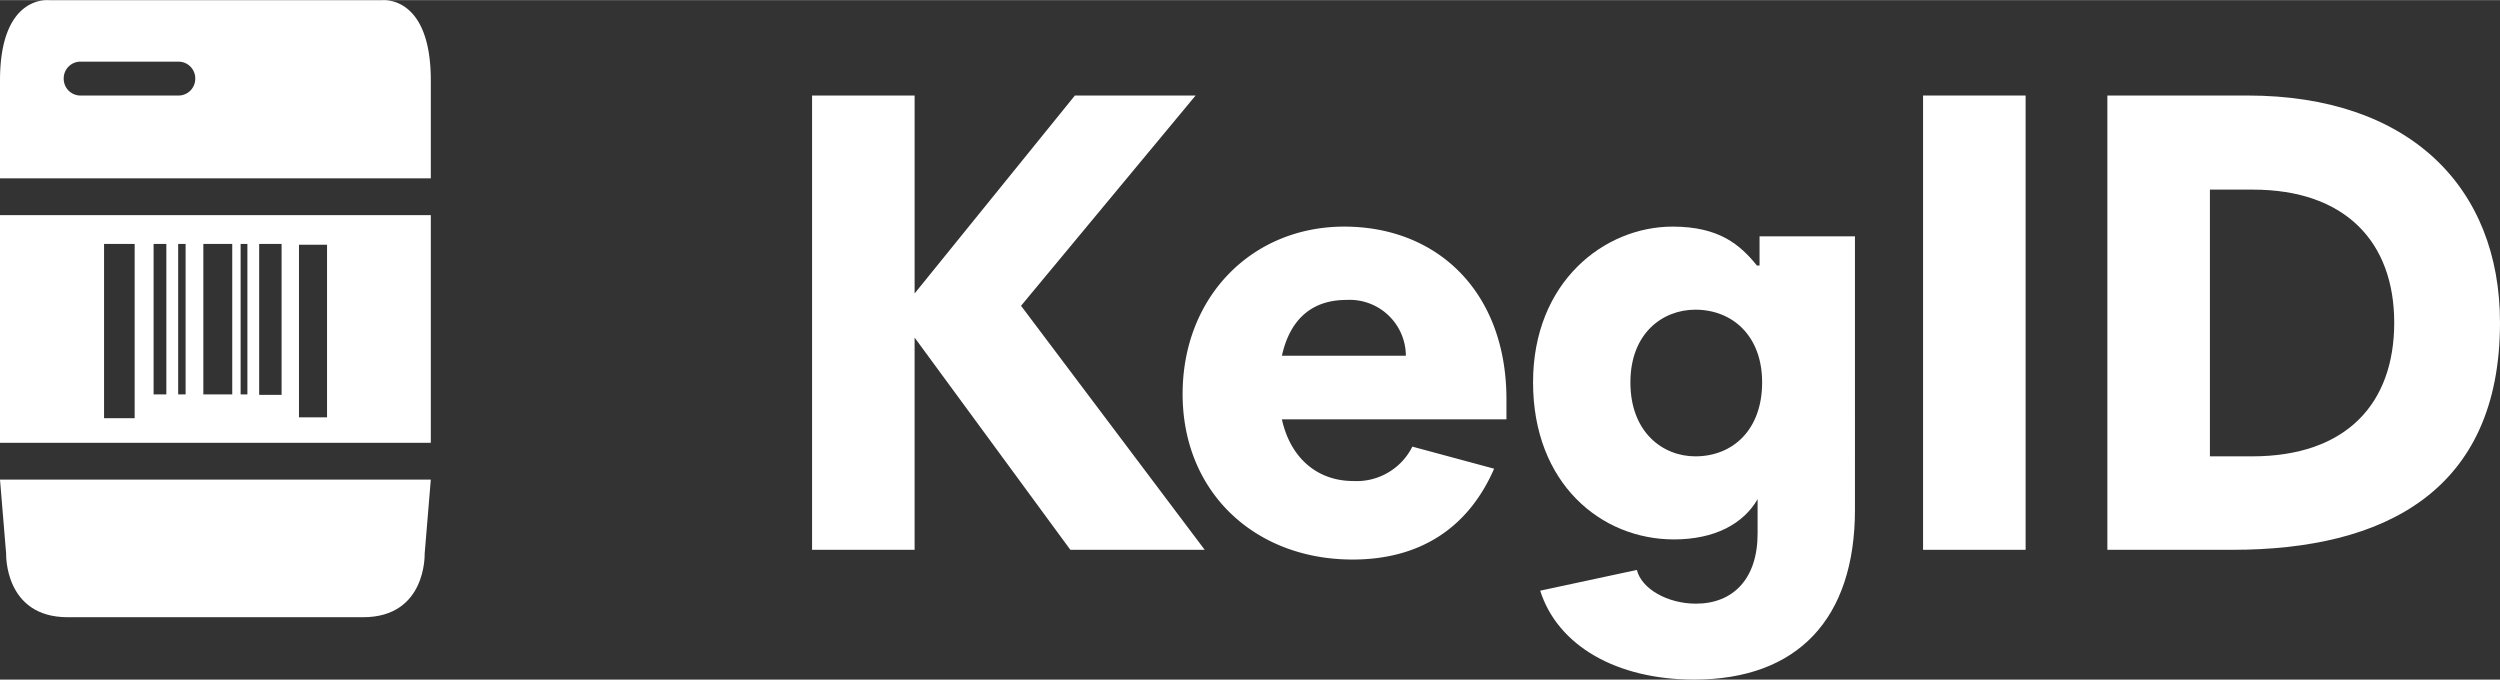
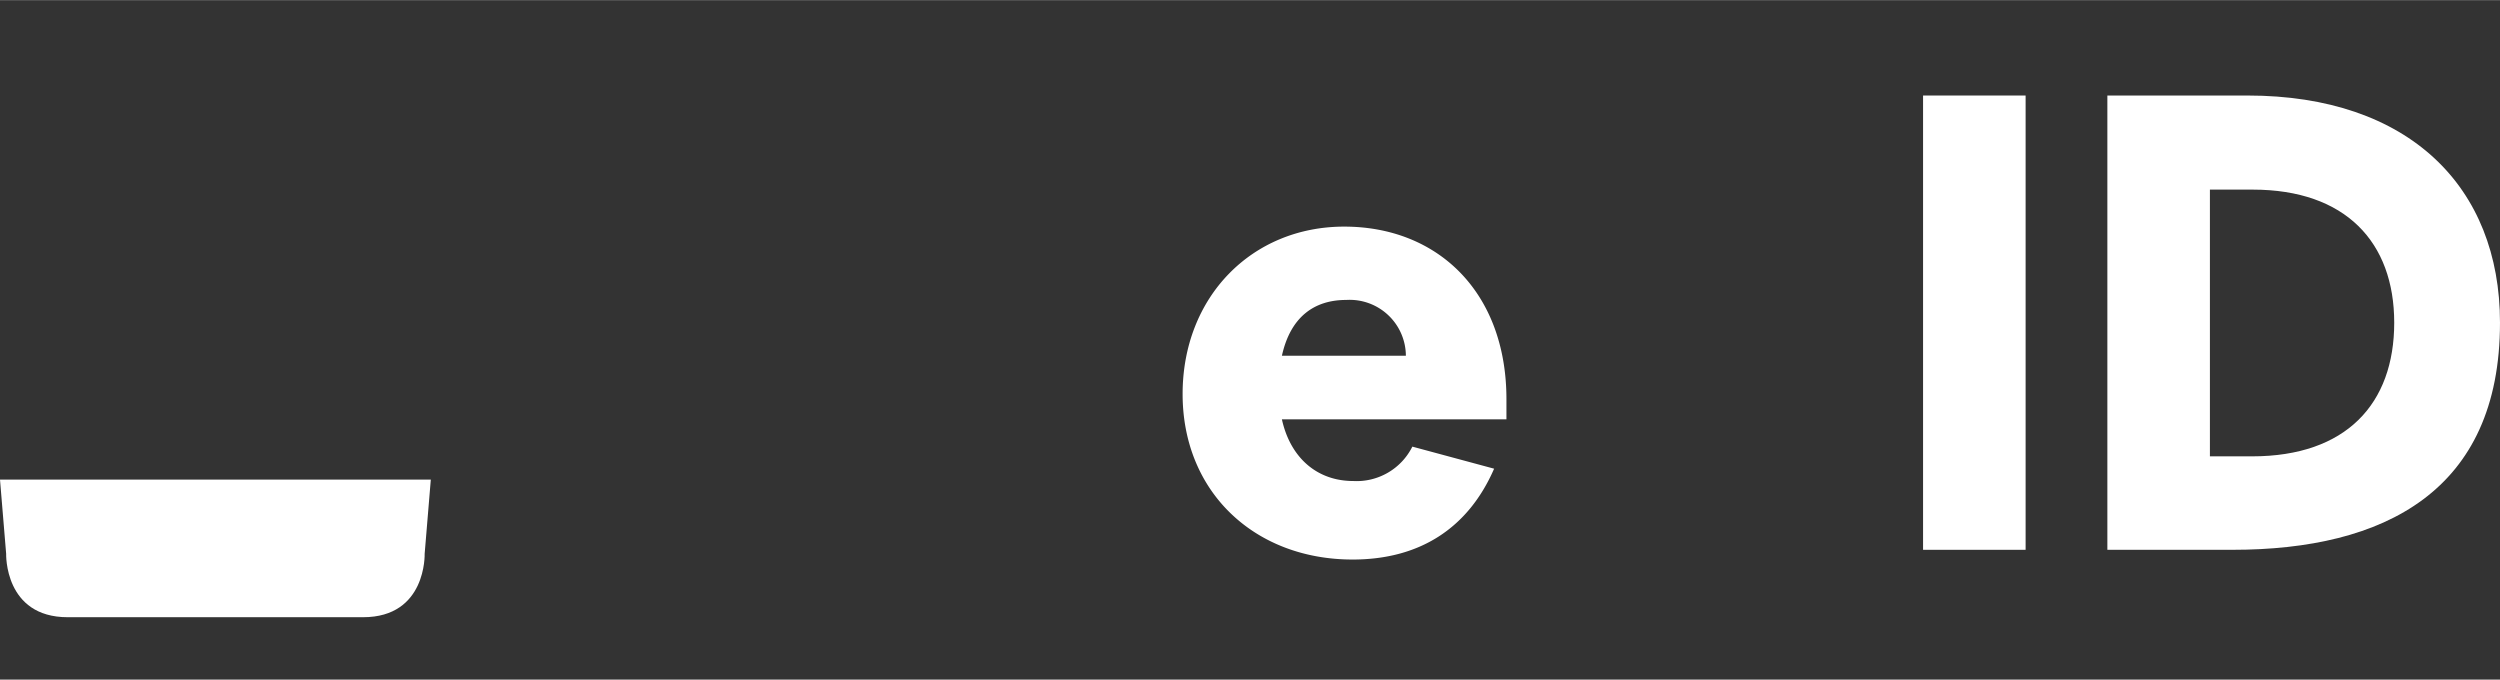
<svg xmlns="http://www.w3.org/2000/svg" width="3.211in" height="0.873in" viewBox="0 0 231.17 62.831">
  <rect x="0" y="0" width="231.17" height="62.831" fill="#333333" stroke="none" />
  <defs>
    <style>.a{fill:#fff;}</style>
  </defs>
-   <path class="a" d="M75.09,50.83V8.823h9.482v18.303L99.393,8.823H110.555L94.413,28.266,111.395,50.83H98.973L84.571,31.206V50.83Z" />
  <path class="a" d="M125.077,51.73c-9.061,0-15.723-6.241-15.723-15.302,0-9.002,6.421-15.483,14.942-15.483,8.642,0,15.002,6.061,15.002,15.963v1.86H118.535c.78,3.541,3.241,5.701,6.601,5.701a5.754,5.754,0,0,0,5.461-3.18l7.561,2.04C135.758,48.849,131.257,51.73,125.077,51.73Zm-6.541-18.843h11.462a5.197,5.197,0,0,0-5.521-5.161C121.476,27.726,119.316,29.346,118.535,32.887Z" />
-   <path class="a" d="M154.66,20.945c4.321,0,6.242,1.68,7.802,3.601h.24v-2.7h8.822V47.109c0,10.082-5.281,15.722-14.883,15.722-7.141,0-12.602-3.12-14.222-8.221l8.941-1.92c.42,1.74,2.821,3.12,5.461,3.12,3.42,0,5.701-2.28,5.701-6.48V46.149c-1.32,2.28-3.96,3.72-7.741,3.72-6.721,0-13.022-5.16-13.022-14.522C141.758,26.045,148.359,20.945,154.66,20.945Zm2.1,21.243c3.48,0,6.181-2.46,6.181-6.84,0-4.321-2.76-6.722-6.181-6.722-3,0-6,2.161-6,6.722C150.759,39.968,153.76,42.188,156.76,42.188Z" />
  <path class="a" d="M187.304,50.83h-9.482V8.823h9.482Z" />
  <path class="a" d="M206.446,50.83h-11.582V8.823h12.962c14.942,0,23.343,8.461,23.343,21.003C231.17,45.429,220.429,50.83,206.446,50.83Zm1.86-33.305h-3.96V42.188h3.901c8.701,0,13.142-4.861,13.142-12.362C221.388,22.385,216.888,17.524,208.307,17.524Z" />
  <path class="a" d="M39.836,44.337l-.569,6.864s.19,5.862-5.691,5.862H6.26c-5.881,0-5.691-5.862-5.691-5.862L0,44.337Z" />
-   <path class="a" d="M0,16.48V7.434C0-.577,4.553.01,4.553.01H35.283s4.553-.586,4.553,7.425V16.48ZM18.055,7.281v-.046A1.548,1.548,0,0,0,16.511,5.691H7.435A1.548,1.548,0,0,0,5.891,7.235v.046A1.548,1.548,0,0,0,7.435,8.824h9.076A1.548,1.548,0,0,0,18.055,7.281Z" />
-   <path class="a" d="M0,40.936V19.881H39.836V40.936Zm12.452-18.392h-2.83V38.662h2.83Zm2.93,0H14.203V36.46h1.179Zm1.781,0h-.688V36.46h.688Zm5.713,0H22.25V36.46h.627Zm-1.401,0H18.802V36.46h2.673Zm4.563,0H23.965V36.501h2.074Zm4.203.079H27.646V38.583h2.595Z" />
</svg>